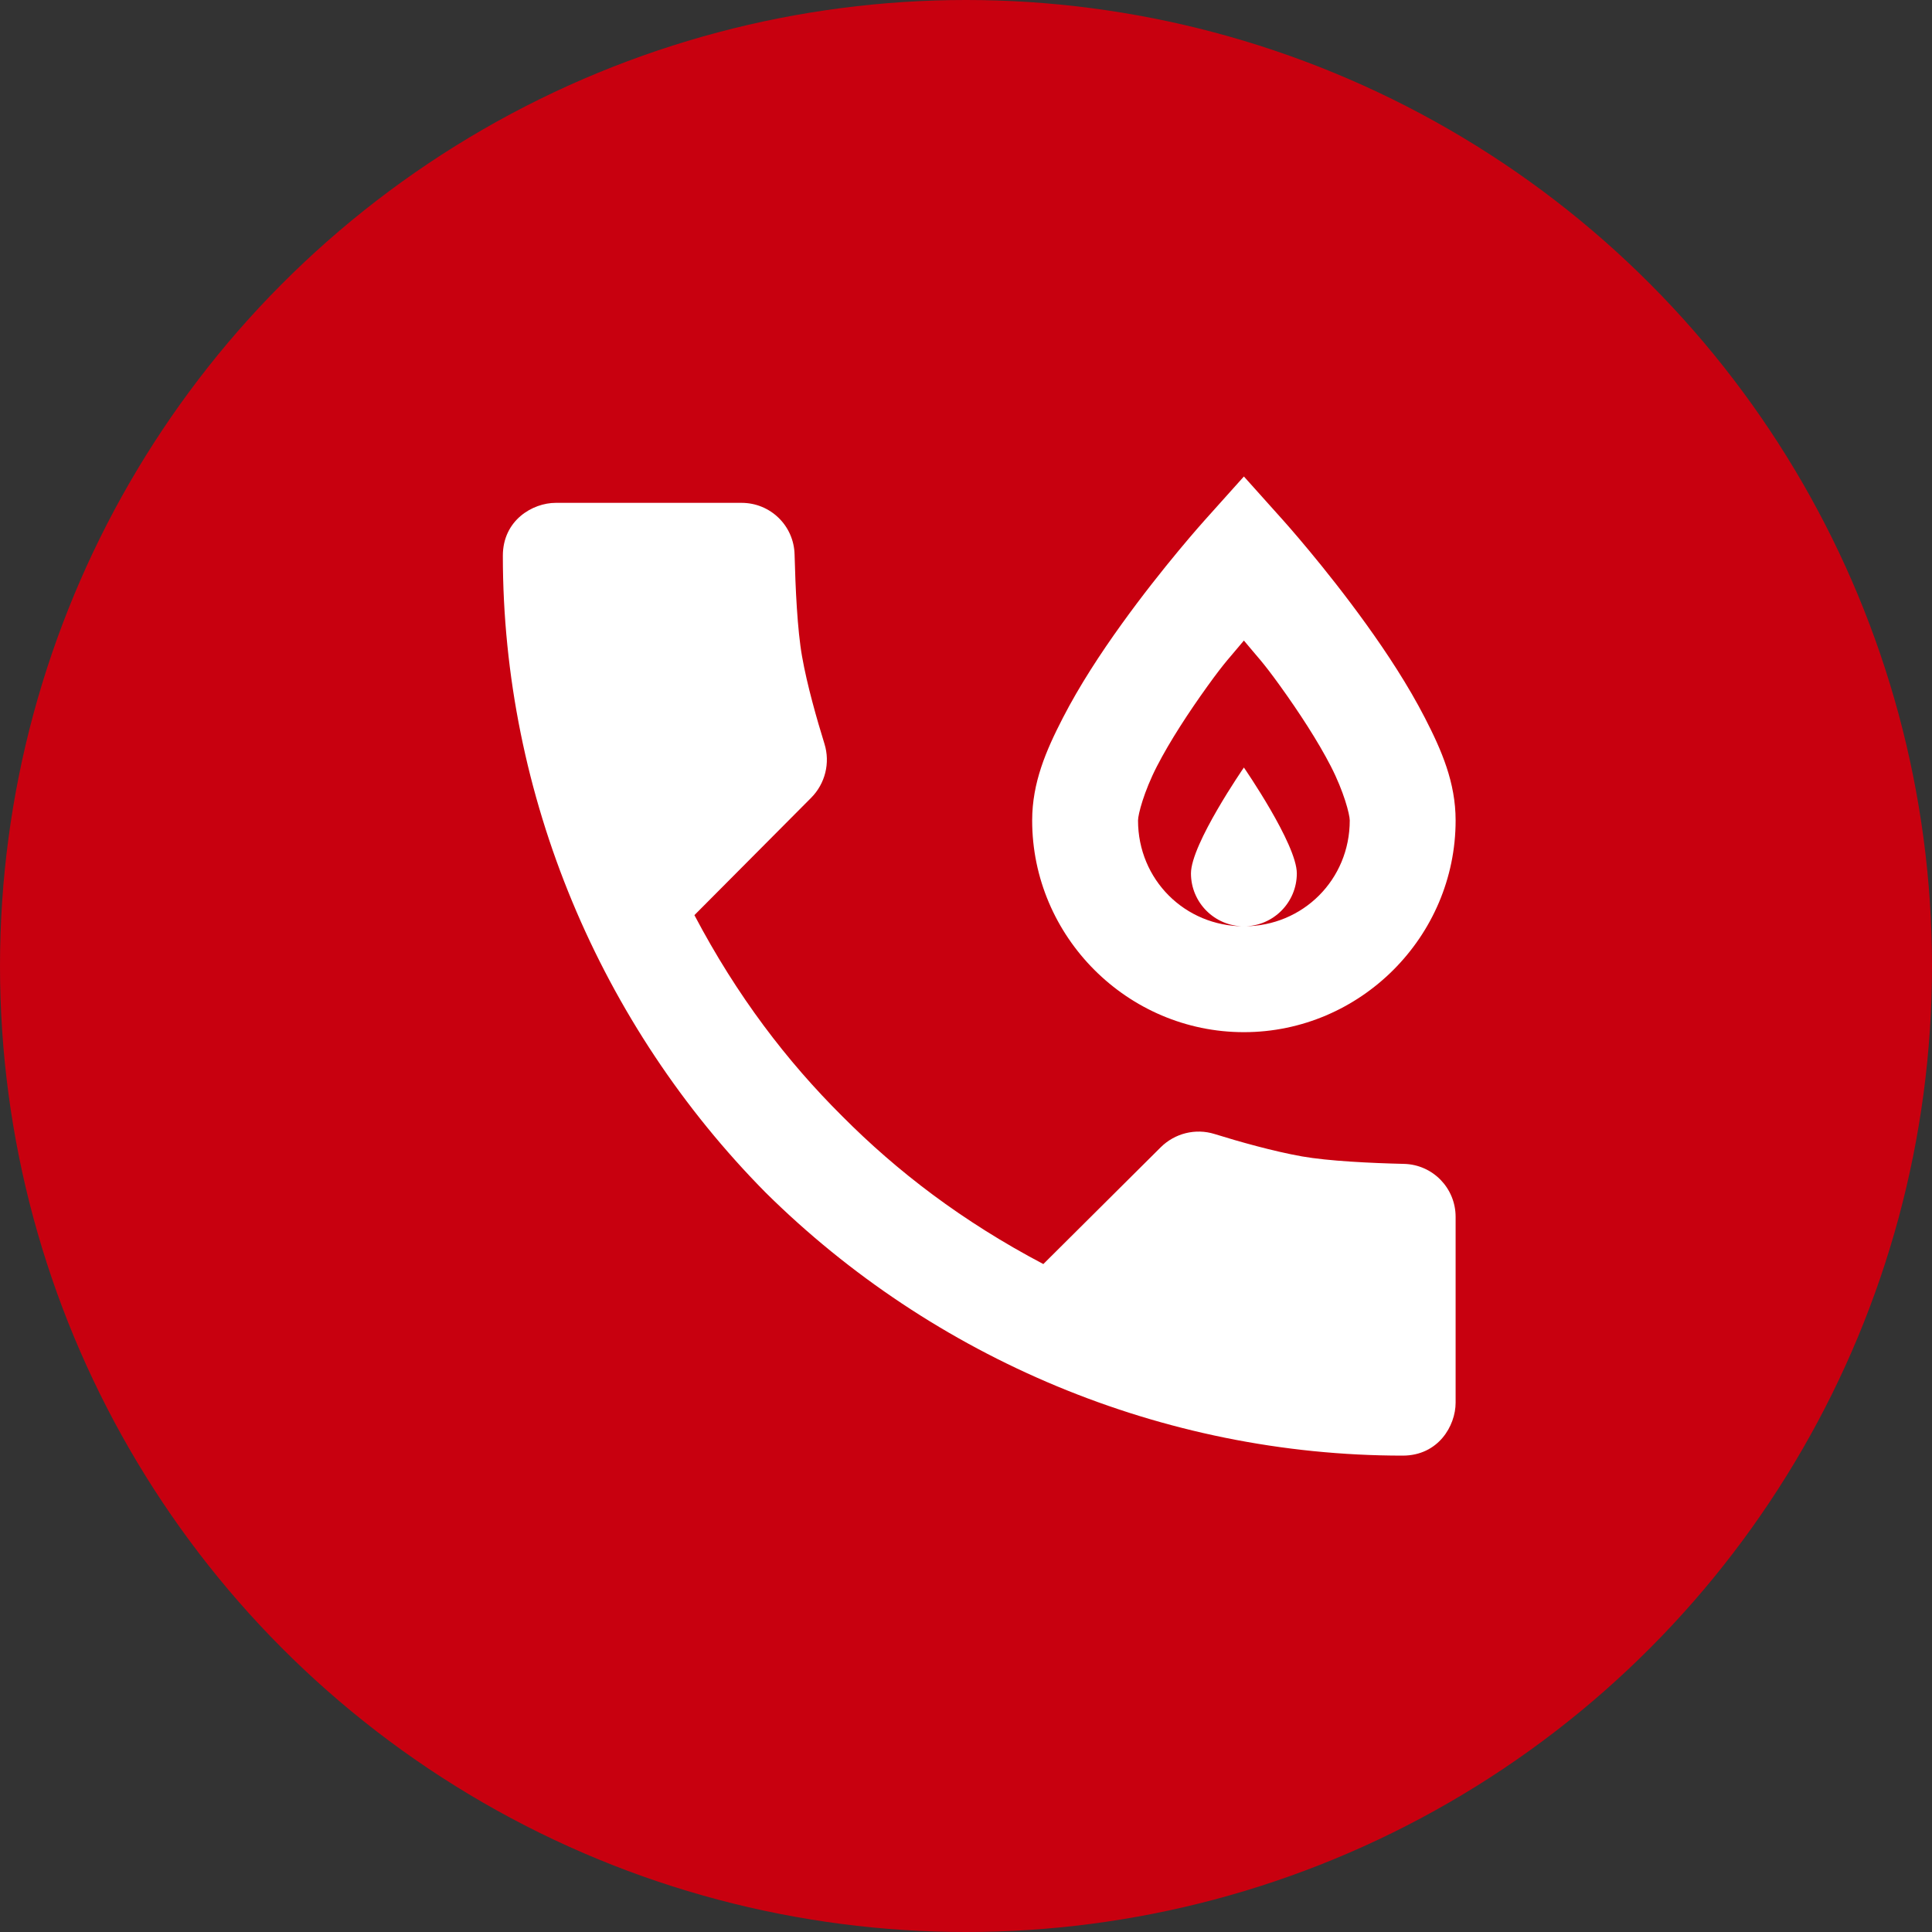
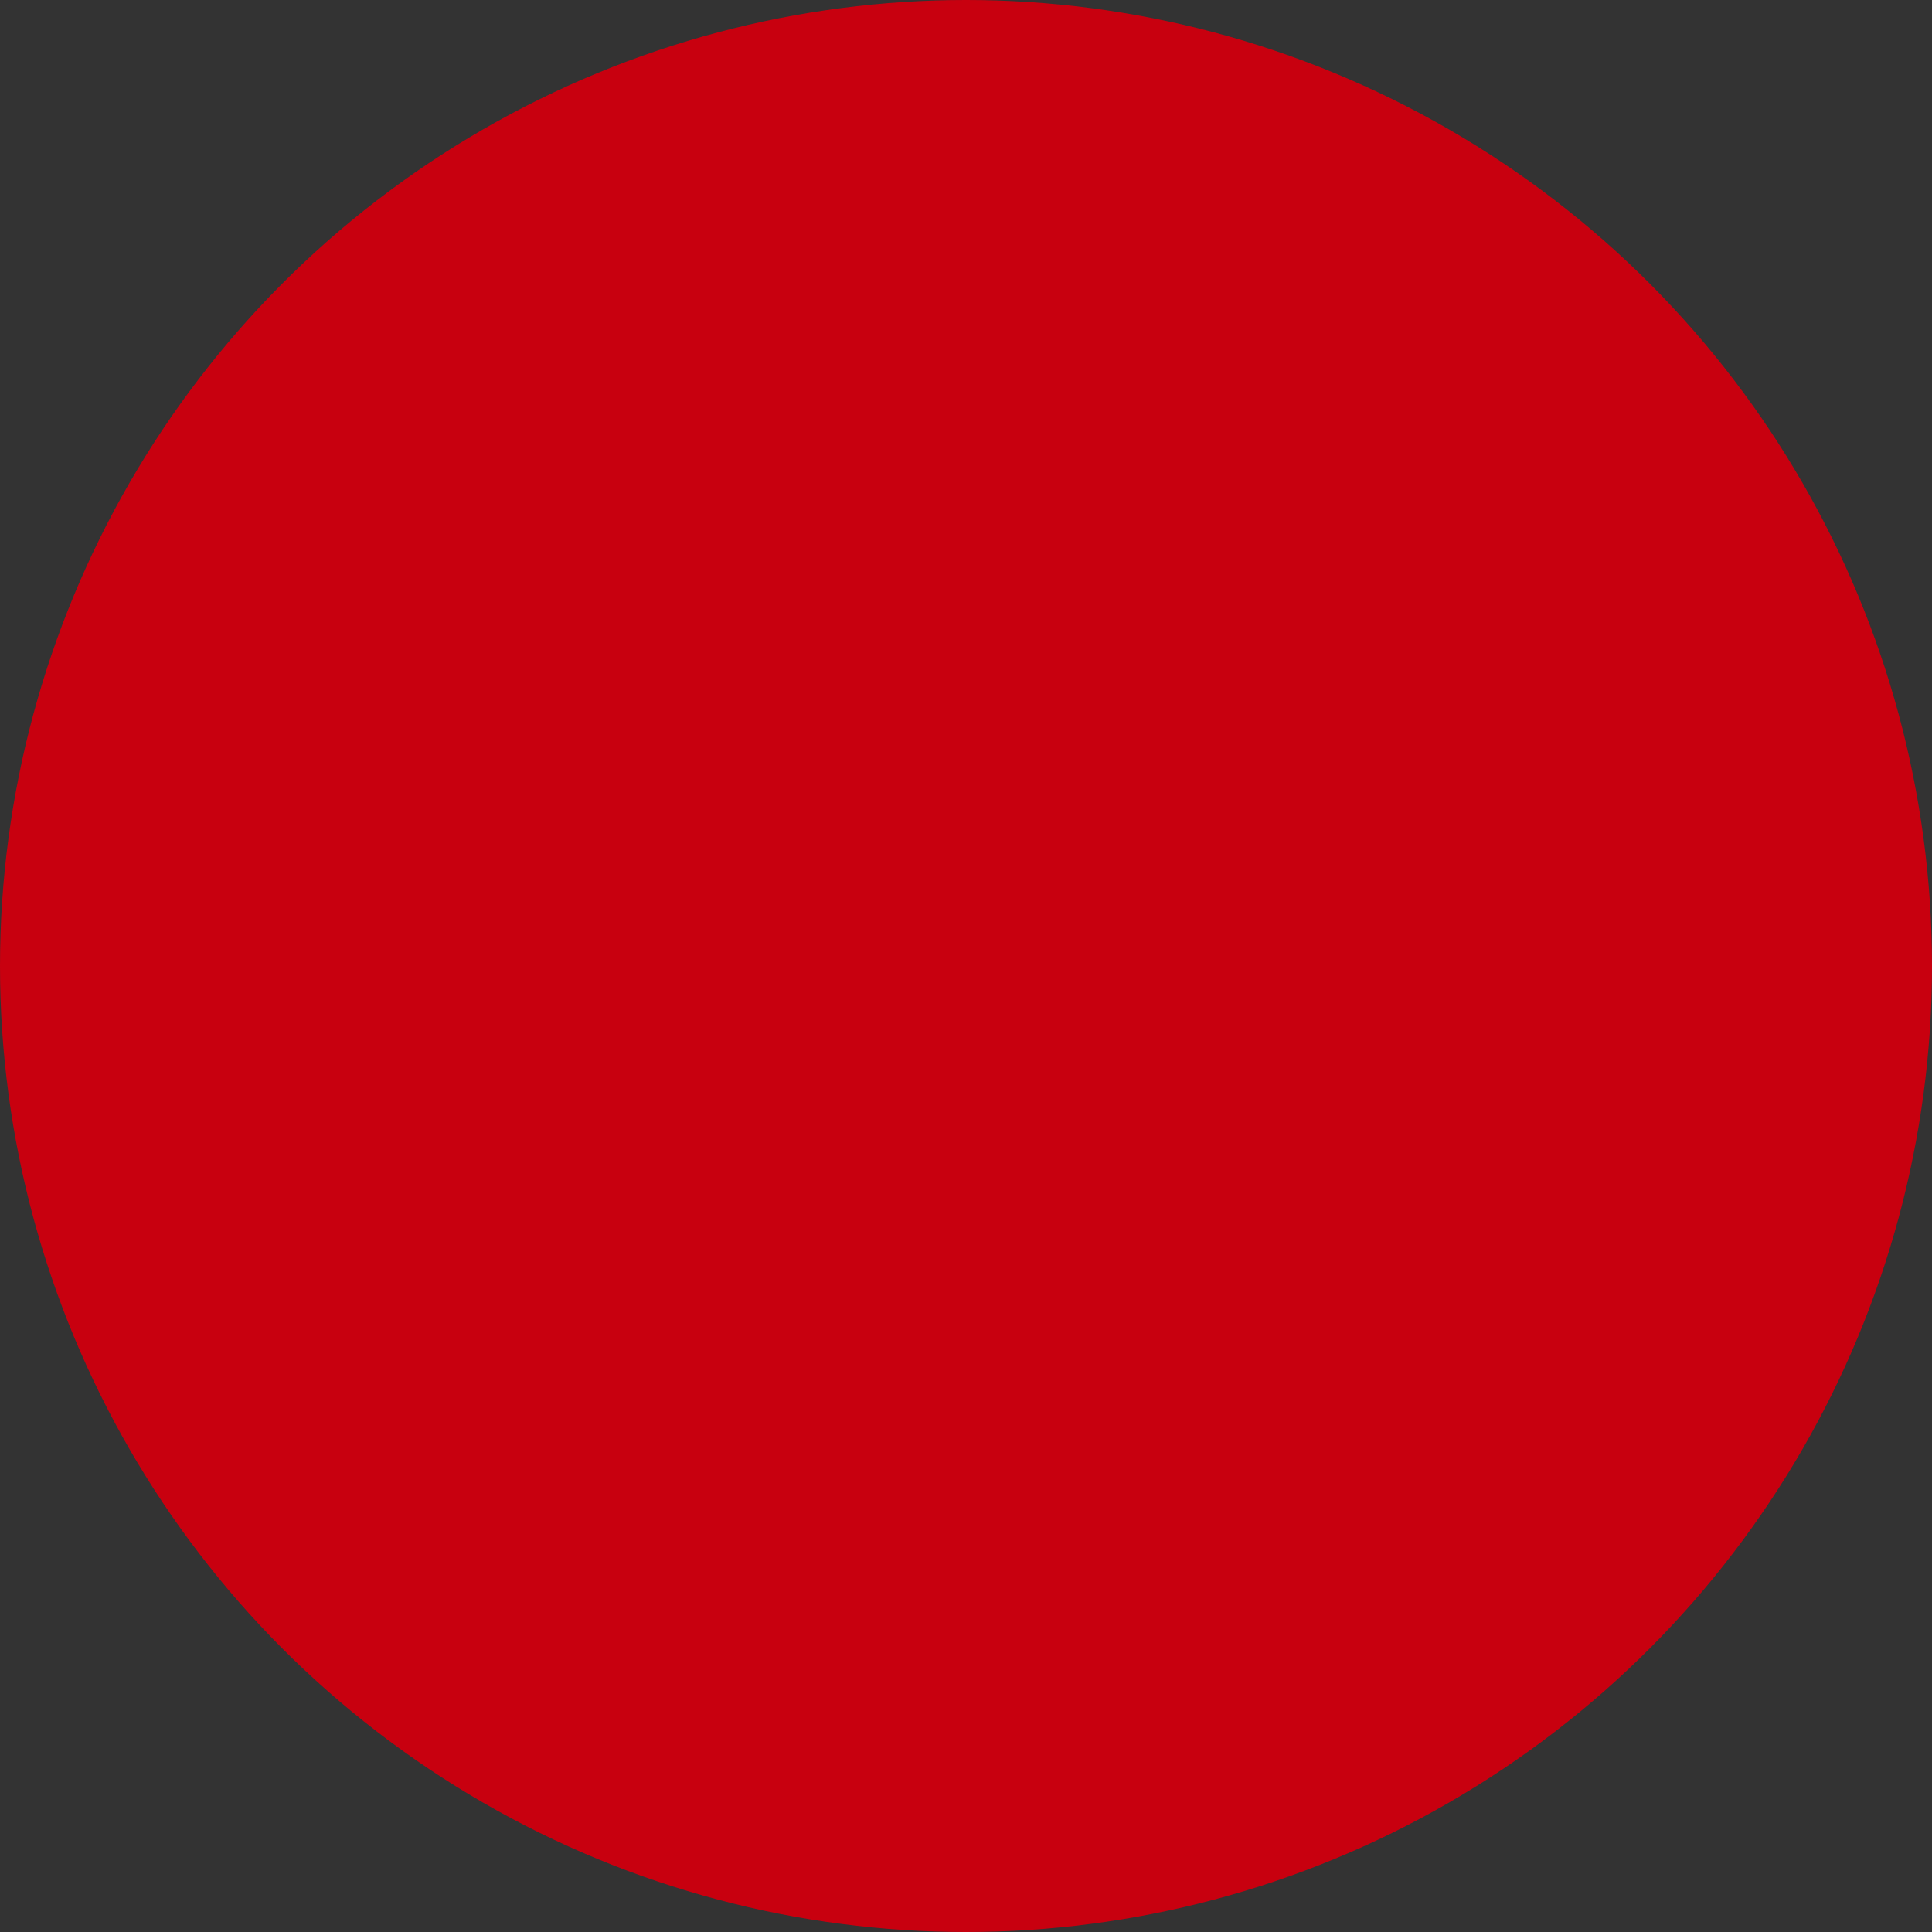
<svg xmlns="http://www.w3.org/2000/svg" width="73" height="73" viewBox="0 0 73 73" fill="none">
  <rect x="0" y="0" width="73" height="73" fill="#333333" stroke="none" />
  <circle cx="36.5" cy="36.5" r="36.5" fill="#C8000F" />
-   <path d="M47 18.004L45.512 19.664C45.512 19.664 43.948 21.402 42.375 23.59C41.588 24.684 40.793 25.895 40.16 27.125C39.527 28.355 39 29.568 39 31C39 35.395 42.605 39 47 39C51.395 39 55 35.395 55 31C55 29.568 54.473 28.355 53.84 27.125C53.207 25.895 52.412 24.684 51.625 23.59C50.052 21.402 48.488 19.664 48.488 19.664L47 18.004ZM21 19C20.124 19 19 19.656 19 21C19 30.078 22.682 38.746 28.934 45.066C35.254 51.318 43.922 55 53 55C54.344 55 55 53.876 55 53V45.98C55 44.891 54.137 44.003 53.047 43.977C51.787 43.947 50.201 43.871 49.199 43.695C48.115 43.503 46.809 43.134 45.891 42.848C45.171 42.624 44.389 42.82 43.855 43.352L39.422 47.762C36.358 46.148 33.902 44.266 31.824 42.176C29.734 40.098 27.852 37.642 26.238 34.578L30.648 30.145C31.18 29.61 31.376 28.826 31.152 28.105C30.868 27.189 30.495 25.885 30.305 24.801C30.127 23.799 30.055 22.213 30.023 20.953C29.997 19.863 29.11 19 28.02 19H21ZM47 24.203C47.53 24.845 47.69 24.974 48.375 25.926C49.088 26.918 49.793 27.997 50.285 28.953C50.777 29.909 51 30.775 51 31C51 33.233 49.233 35 47 35C44.767 35 43 33.233 43 31C43 30.775 43.223 29.909 43.715 28.953C44.207 27.997 44.912 26.918 45.625 25.926C46.31 24.974 46.47 24.845 47 24.203ZM47 35C48.104 35 49 34.104 49 33C49 31.896 47 29 47 29C47 29 45 31.896 45 33C45 34.104 45.896 35 47 35Z" fill="white" />
</svg>